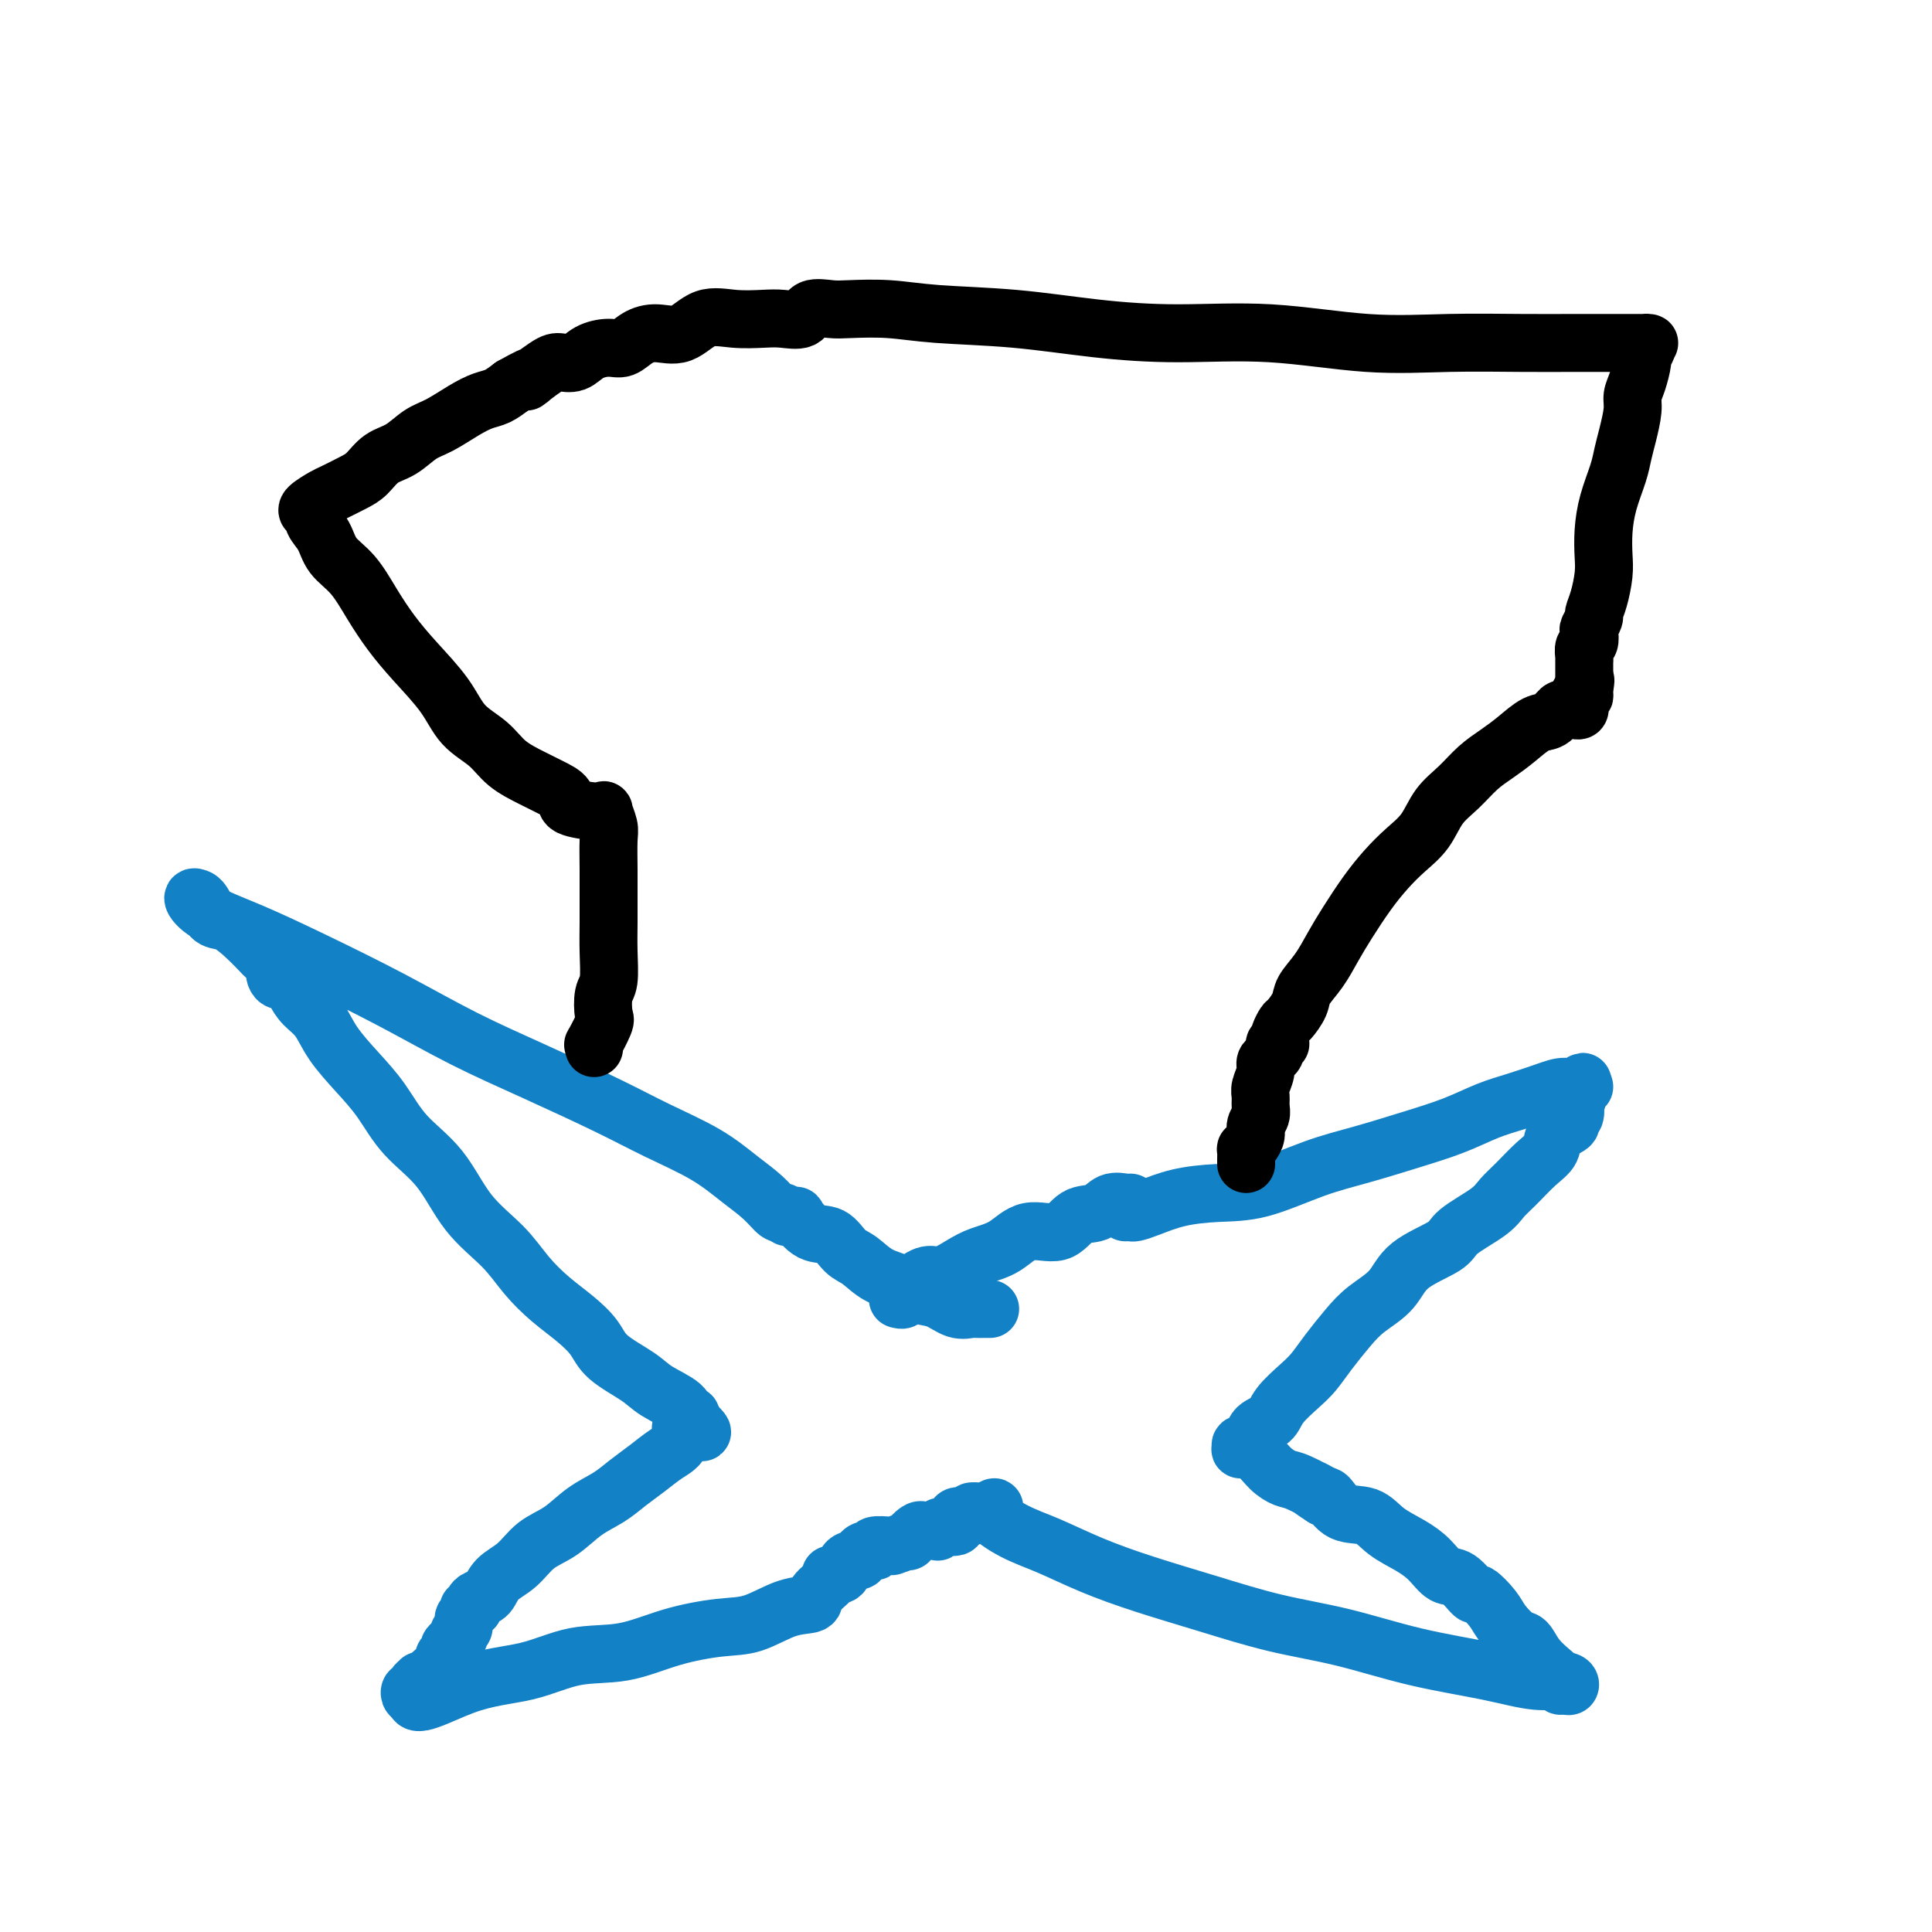
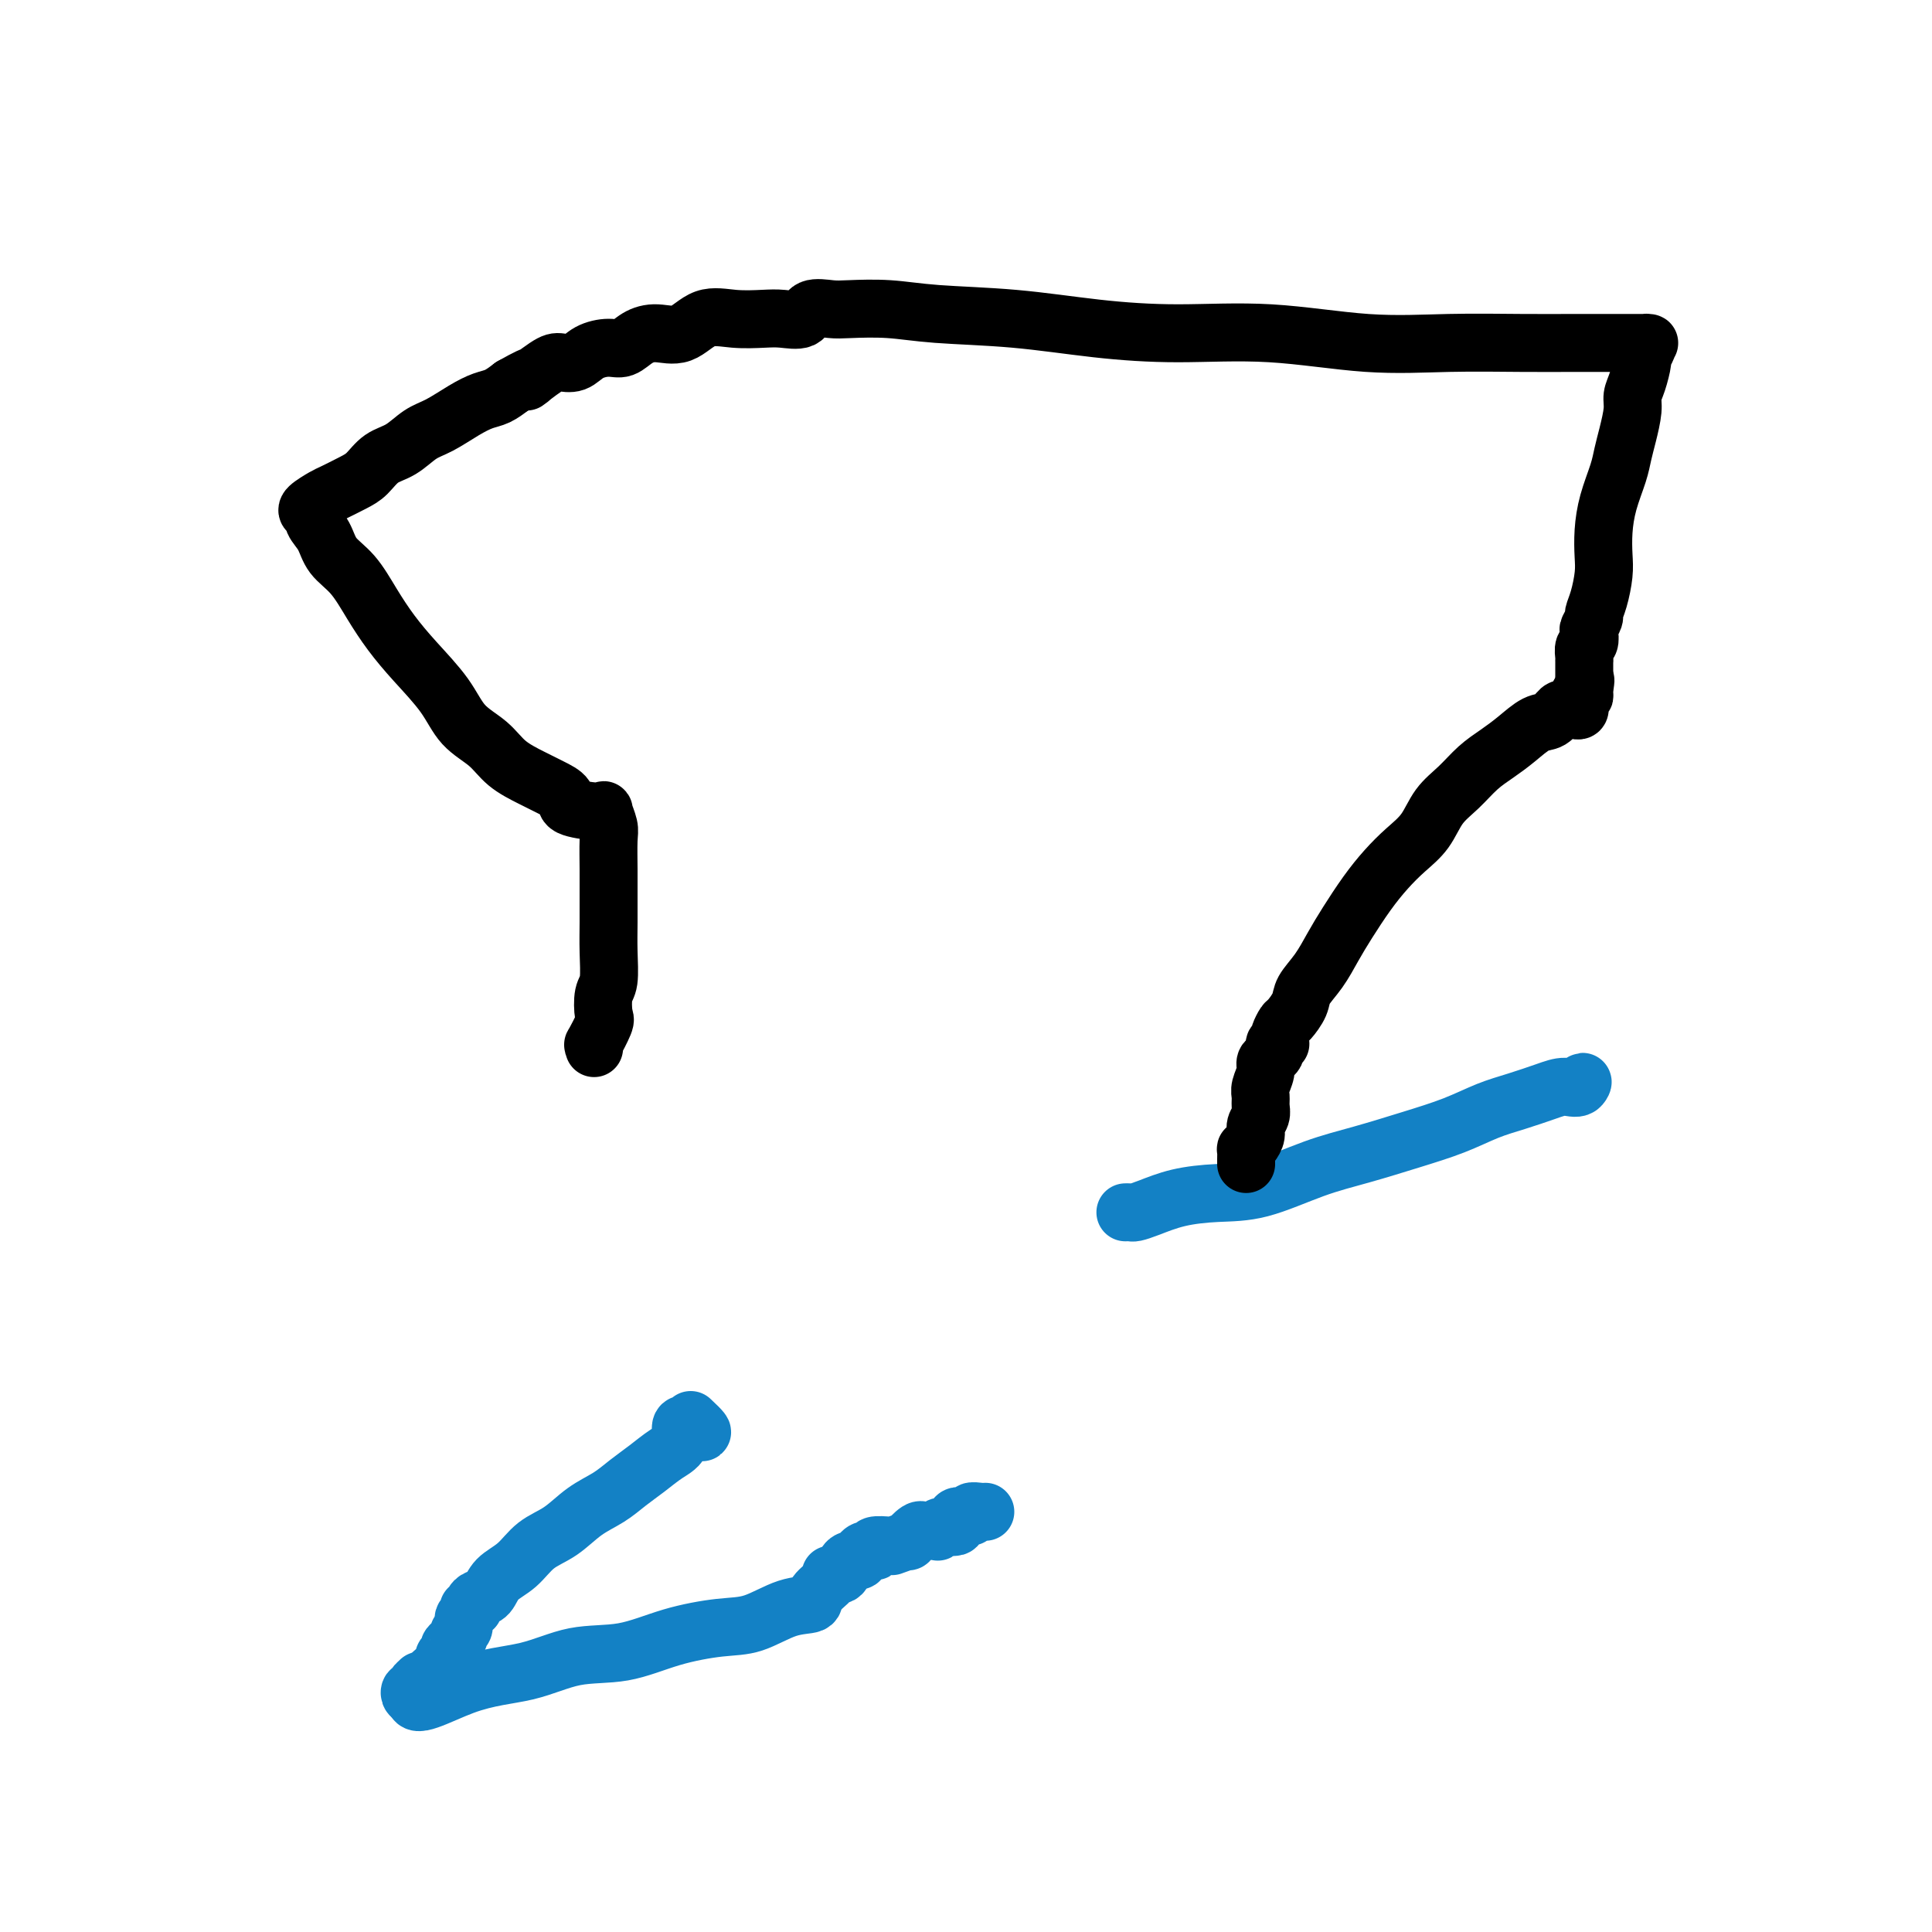
<svg xmlns="http://www.w3.org/2000/svg" viewBox="0 0 400 400" version="1.1">
  <g fill="none" stroke="#1381C5" stroke-width="12" stroke-linecap="round" stroke-linejoin="round">
-     <path d="M162,251c0.052,-0.067 0.105,-0.134 0,0c-0.105,0.134 -0.367,0.469 -1,0c-0.633,-0.469 -1.638,-1.743 -3,-3c-1.362,-1.257 -3.081,-2.498 -5,-4c-1.919,-1.502 -4.036,-3.266 -7,-5c-2.964,-1.734 -6.774,-3.437 -10,-5c-3.226,-1.563 -5.869,-2.986 -10,-5c-4.131,-2.014 -9.749,-4.618 -15,-7c-5.251,-2.382 -10.134,-4.541 -15,-7c-4.866,-2.459 -9.715,-5.216 -15,-8c-5.285,-2.784 -11.006,-5.593 -16,-8c-4.994,-2.407 -9.262,-4.410 -13,-6c-3.738,-1.590 -6.947,-2.765 -9,-4c-2.053,-1.235 -2.951,-2.530 -3,-3c-0.049,-0.470 0.751,-0.114 1,0c0.249,0.114 -0.054,-0.014 0,0c0.054,0.014 0.467,0.168 1,1c0.533,0.832 1.188,2.340 2,3c0.812,0.660 1.780,0.471 3,1c1.220,0.529 2.691,1.777 4,3c1.309,1.223 2.455,2.421 3,3c0.545,0.579 0.488,0.537 1,1c0.512,0.463 1.594,1.429 2,2c0.406,0.571 0.136,0.747 0,1c-0.136,0.253 -0.136,0.585 0,1c0.136,0.415 0.410,0.914 1,1c0.590,0.086 1.496,-0.240 2,0c0.504,0.240 0.605,1.045 1,2c0.395,0.955 1.084,2.059 2,3c0.916,0.941 2.058,1.720 3,3c0.942,1.280 1.682,3.062 3,5c1.318,1.938 3.213,4.032 5,6c1.787,1.968 3.464,3.809 5,6c1.536,2.191 2.930,4.731 5,7c2.070,2.269 4.814,4.266 7,7c2.186,2.734 3.813,6.205 6,9c2.187,2.795 4.936,4.915 7,7c2.064,2.085 3.445,4.136 5,6c1.555,1.864 3.284,3.542 5,5c1.716,1.458 3.419,2.697 5,4c1.581,1.303 3.041,2.670 4,4c0.959,1.330 1.419,2.623 3,4c1.581,1.377 4.284,2.837 6,4c1.716,1.163 2.446,2.027 4,3c1.554,0.973 3.932,2.055 5,3c1.068,0.945 0.826,1.755 1,2c0.174,0.245 0.764,-0.073 1,0c0.236,0.073 0.118,0.536 0,1" />
    <path d="M143,294c5.059,4.724 0.706,1.534 -1,1c-1.706,-0.534 -0.766,1.589 -1,3c-0.234,1.411 -1.643,2.109 -3,3c-1.357,0.891 -2.662,1.975 -4,3c-1.338,1.025 -2.710,1.992 -4,3c-1.290,1.008 -2.497,2.059 -4,3c-1.503,0.941 -3.302,1.774 -5,3c-1.698,1.226 -3.294,2.847 -5,4c-1.706,1.153 -3.521,1.839 -5,3c-1.479,1.161 -2.621,2.797 -4,4c-1.379,1.203 -2.995,1.972 -4,3c-1.005,1.028 -1.398,2.313 -2,3c-0.602,0.687 -1.414,0.776 -2,1c-0.586,0.224 -0.946,0.584 -1,1c-0.054,0.416 0.197,0.889 0,1c-0.197,0.111 -0.841,-0.139 -1,0c-0.159,0.139 0.168,0.667 0,1c-0.168,0.333 -0.832,0.470 -1,1c-0.168,0.530 0.161,1.451 0,2c-0.161,0.549 -0.813,0.724 -1,1c-0.187,0.276 0.089,0.653 0,1c-0.089,0.347 -0.545,0.666 -1,1c-0.455,0.334 -0.910,0.685 -1,1c-0.090,0.315 0.183,0.595 0,1c-0.183,0.405 -0.823,0.934 -1,1c-0.177,0.066 0.107,-0.333 0,0c-0.107,0.333 -0.607,1.396 -1,2c-0.393,0.604 -0.679,0.750 -1,1c-0.321,0.250 -0.679,0.606 -1,1c-0.321,0.394 -0.607,0.828 -1,1c-0.393,0.172 -0.893,0.084 -1,0c-0.107,-0.084 0.181,-0.162 0,0c-0.181,0.162 -0.830,0.566 -1,1c-0.170,0.434 0.140,0.900 0,1c-0.140,0.100 -0.730,-0.165 -1,0c-0.270,0.165 -0.220,0.762 0,1c0.220,0.238 0.610,0.119 1,0" />
    <path d="M86,351c-1.026,3.395 4.910,-0.119 10,-2c5.090,-1.881 9.336,-2.129 13,-3c3.664,-0.871 6.746,-2.364 10,-3c3.254,-0.636 6.679,-0.416 10,-1c3.321,-0.584 6.537,-1.973 10,-3c3.463,-1.027 7.174,-1.691 10,-2c2.826,-0.309 4.769,-0.261 7,-1c2.231,-0.739 4.750,-2.265 7,-3c2.250,-0.735 4.231,-0.678 5,-1c0.769,-0.322 0.324,-1.021 1,-2c0.676,-0.979 2.471,-2.238 3,-3c0.529,-0.762 -0.209,-1.028 0,-1c0.209,0.028 1.366,0.348 2,0c0.634,-0.348 0.744,-1.365 1,-2c0.256,-0.635 0.656,-0.887 1,-1c0.344,-0.113 0.630,-0.087 1,0c0.370,0.087 0.825,0.233 1,0c0.175,-0.233 0.072,-0.846 0,-1c-0.072,-0.154 -0.113,0.151 0,0c0.113,-0.151 0.380,-0.758 1,-1c0.620,-0.242 1.591,-0.117 2,0c0.409,0.117 0.254,0.227 0,0c-0.254,-0.227 -0.607,-0.792 0,-1c0.607,-0.208 2.174,-0.060 3,0c0.826,0.060 0.909,0.032 1,0c0.091,-0.032 0.188,-0.069 0,0c-0.188,0.069 -0.663,0.243 0,0c0.663,-0.243 2.464,-0.902 3,-1c0.536,-0.098 -0.194,0.366 0,0c0.194,-0.366 1.314,-1.563 2,-2c0.686,-0.437 0.940,-0.116 1,0c0.060,0.116 -0.075,0.027 0,0c0.075,-0.027 0.358,0.009 1,0c0.642,-0.009 1.643,-0.063 2,0c0.357,0.063 0.069,0.242 0,0c-0.069,-0.242 0.081,-0.906 1,-1c0.919,-0.094 2.607,0.381 3,0c0.393,-0.381 -0.507,-1.619 0,-2c0.507,-0.381 2.423,0.094 3,0c0.577,-0.094 -0.185,-0.757 0,-1c0.185,-0.243 1.318,-0.065 2,0c0.682,0.065 0.914,0.018 1,0c0.086,-0.018 0.024,-0.005 0,0c-0.024,0.005 -0.012,0.003 0,0" />
-     <path d="M204,313c3.565,-1.445 0.979,-1.059 1,0c0.021,1.059 2.649,2.789 5,4c2.351,1.211 4.426,1.903 7,3c2.574,1.097 5.648,2.599 9,4c3.352,1.401 6.983,2.699 11,4c4.017,1.301 8.419,2.603 13,4c4.581,1.397 9.339,2.890 14,4c4.661,1.110 9.224,1.837 14,3c4.776,1.163 9.764,2.760 15,4c5.236,1.240 10.721,2.122 15,3c4.279,0.878 7.353,1.753 10,2c2.647,0.247 4.868,-0.132 6,0c1.132,0.132 1.174,0.776 1,1c-0.174,0.224 -0.564,0.027 -1,0c-0.436,-0.027 -0.918,0.115 -1,0c-0.082,-0.115 0.236,-0.487 0,-1c-0.236,-0.513 -1.026,-1.166 -2,-2c-0.974,-0.834 -2.132,-1.850 -3,-3c-0.868,-1.150 -1.445,-2.436 -2,-3c-0.555,-0.564 -1.089,-0.407 -2,-1c-0.911,-0.593 -2.201,-1.935 -3,-3c-0.799,-1.065 -1.109,-1.852 -2,-3c-0.891,-1.148 -2.363,-2.656 -3,-3c-0.637,-0.344 -0.441,0.477 -1,0c-0.559,-0.477 -1.875,-2.252 -3,-3c-1.125,-0.748 -2.060,-0.471 -3,-1c-0.940,-0.529 -1.886,-1.866 -3,-3c-1.114,-1.134 -2.396,-2.067 -4,-3c-1.604,-0.933 -3.530,-1.868 -5,-3c-1.470,-1.132 -2.485,-2.461 -4,-3c-1.515,-0.539 -3.530,-0.289 -5,-1c-1.470,-0.711 -2.396,-2.384 -3,-3c-0.604,-0.616 -0.887,-0.176 -1,0c-0.113,0.176 -0.057,0.088 0,0" />
-     <path d="M274,310c-4.972,-3.210 -1.403,-1.234 -1,-1c0.403,0.234 -2.359,-1.272 -4,-2c-1.641,-0.728 -2.162,-0.677 -3,-1c-0.838,-0.323 -1.992,-1.019 -3,-2c-1.008,-0.981 -1.871,-2.246 -3,-3c-1.129,-0.754 -2.526,-0.996 -3,-1c-0.474,-0.004 -0.026,0.232 0,0c0.026,-0.232 -0.371,-0.932 0,-1c0.371,-0.068 1.509,0.494 2,0c0.491,-0.494 0.333,-2.046 1,-3c0.667,-0.954 2.159,-1.310 3,-2c0.841,-0.690 1.033,-1.713 2,-3c0.967,-1.287 2.711,-2.836 4,-4c1.289,-1.164 2.124,-1.941 3,-3c0.876,-1.059 1.795,-2.401 3,-4c1.205,-1.599 2.698,-3.457 4,-5c1.302,-1.543 2.414,-2.771 4,-4c1.586,-1.229 3.646,-2.457 5,-4c1.354,-1.543 2.000,-3.400 4,-5c2.000,-1.600 5.353,-2.944 7,-4c1.647,-1.056 1.588,-1.823 3,-3c1.412,-1.177 4.295,-2.765 6,-4c1.705,-1.235 2.233,-2.116 3,-3c0.767,-0.884 1.772,-1.770 3,-3c1.228,-1.230 2.678,-2.802 4,-4c1.322,-1.198 2.516,-2.021 3,-3c0.484,-0.979 0.260,-2.113 1,-3c0.740,-0.887 2.446,-1.527 3,-2c0.554,-0.473 -0.044,-0.778 0,-1c0.044,-0.222 0.729,-0.361 1,-1c0.271,-0.639 0.129,-1.779 0,-2c-0.129,-0.221 -0.244,0.477 0,0c0.244,-0.477 0.847,-2.128 1,-3c0.153,-0.872 -0.145,-0.966 0,-1c0.145,-0.034 0.731,-0.009 1,0c0.269,0.009 0.220,0.003 0,0c-0.220,-0.003 -0.610,-0.001 -1,0" />
    <path d="M327,225c1.066,-2.002 0.731,-0.507 0,0c-0.731,0.507 -1.858,0.026 -3,0c-1.142,-0.026 -2.300,0.405 -4,1c-1.700,0.595 -3.942,1.356 -6,2c-2.058,0.644 -3.931,1.171 -6,2c-2.069,0.829 -4.332,1.959 -7,3c-2.668,1.041 -5.740,1.991 -9,3c-3.260,1.009 -6.709,2.076 -10,3c-3.291,0.924 -6.425,1.704 -10,3c-3.575,1.296 -7.592,3.107 -11,4c-3.408,0.893 -6.208,0.866 -9,1c-2.792,0.134 -5.575,0.428 -8,1c-2.425,0.572 -4.492,1.421 -6,2c-1.508,0.579 -2.456,0.887 -3,1c-0.544,0.113 -0.685,0.030 -1,0c-0.315,-0.030 -0.804,-0.009 -1,0c-0.196,0.009 -0.098,0.004 0,0" />
-     <path d="M163,252c0.292,-0.024 0.585,-0.048 1,0c0.415,0.048 0.954,0.166 1,0c0.046,-0.166 -0.400,-0.618 0,0c0.400,0.618 1.645,2.305 3,3c1.355,0.695 2.821,0.398 4,1c1.179,0.602 2.072,2.102 3,3c0.928,0.898 1.893,1.195 3,2c1.107,0.805 2.358,2.118 4,3c1.642,0.882 3.677,1.332 5,2c1.323,0.668 1.936,1.552 3,2c1.064,0.448 2.579,0.460 4,1c1.421,0.540 2.749,1.609 4,2c1.251,0.391 2.426,0.105 3,0c0.574,-0.105 0.545,-0.028 1,0c0.455,0.028 1.392,0.008 2,0c0.608,-0.008 0.888,-0.002 1,0c0.112,0.002 0.056,0.001 0,0" />
-     <path d="M234,249c0.039,-0.016 0.079,-0.032 0,0c-0.079,0.032 -0.276,0.112 -1,0c-0.724,-0.112 -1.974,-0.414 -3,0c-1.026,0.414 -1.827,1.546 -3,2c-1.173,0.454 -2.719,0.229 -4,1c-1.281,0.771 -2.299,2.538 -4,3c-1.701,0.462 -4.087,-0.380 -6,0c-1.913,0.380 -3.355,1.981 -5,3c-1.645,1.019 -3.495,1.455 -5,2c-1.505,0.545 -2.665,1.197 -4,2c-1.335,0.803 -2.845,1.755 -4,2c-1.155,0.245 -1.955,-0.218 -3,0c-1.045,0.218 -2.336,1.116 -3,2c-0.664,0.884 -0.700,1.754 -1,2c-0.300,0.246 -0.865,-0.130 -1,0c-0.135,0.130 0.160,0.767 0,1c-0.160,0.233 -0.774,0.063 -1,0c-0.226,-0.063 -0.065,-0.018 0,0c0.065,0.018 0.032,0.009 0,0" />
  </g>
  <g fill="none" stroke="#000000" stroke-width="12" stroke-linecap="round" stroke-linejoin="round">
    <path d="M123,217c0.060,-0.535 0.120,-1.071 0,-1c-0.120,0.071 -0.421,0.748 0,0c0.421,-0.748 1.563,-2.922 2,-4c0.437,-1.078 0.170,-1.059 0,-2c-0.170,-0.941 -0.242,-2.842 0,-4c0.242,-1.158 0.797,-1.574 1,-3c0.203,-1.426 0.054,-3.863 0,-6c-0.054,-2.137 -0.013,-3.975 0,-6c0.013,-2.025 -0.000,-4.239 0,-6c0.000,-1.761 0.015,-3.071 0,-5c-0.015,-1.929 -0.061,-4.479 0,-6c0.061,-1.521 0.228,-2.015 0,-3c-0.228,-0.985 -0.850,-2.462 -1,-3c-0.150,-0.538 0.172,-0.136 0,0c-0.172,0.136 -0.839,0.006 -1,0c-0.161,-0.006 0.185,0.112 -1,0c-1.185,-0.112 -3.899,-0.455 -5,-1c-1.101,-0.545 -0.589,-1.293 -1,-2c-0.411,-0.707 -1.744,-1.373 -3,-2c-1.256,-0.627 -2.434,-1.214 -4,-2c-1.566,-0.786 -3.520,-1.769 -5,-3c-1.480,-1.231 -2.485,-2.708 -4,-4c-1.515,-1.292 -3.538,-2.398 -5,-4c-1.462,-1.602 -2.361,-3.699 -4,-6c-1.639,-2.301 -4.018,-4.807 -6,-7c-1.982,-2.193 -3.566,-4.075 -5,-6c-1.434,-1.925 -2.717,-3.894 -4,-6c-1.283,-2.106 -2.564,-4.347 -4,-6c-1.436,-1.653 -3.025,-2.716 -4,-4c-0.975,-1.284 -1.336,-2.788 -2,-4c-0.664,-1.212 -1.631,-2.130 -2,-3c-0.369,-0.870 -0.141,-1.690 0,-2c0.141,-0.310 0.196,-0.110 0,0c-0.196,0.110 -0.642,0.128 -1,0c-0.358,-0.128 -0.626,-0.403 0,-1c0.626,-0.597 2.148,-1.515 3,-2c0.852,-0.485 1.035,-0.538 2,-1c0.965,-0.462 2.712,-1.335 4,-2c1.288,-0.665 2.118,-1.122 3,-2c0.882,-0.878 1.817,-2.178 3,-3c1.183,-0.822 2.613,-1.166 4,-2c1.387,-0.834 2.731,-2.159 4,-3c1.269,-0.841 2.464,-1.198 4,-2c1.536,-0.802 3.412,-2.050 5,-3c1.588,-0.950 2.889,-1.602 4,-2c1.111,-0.398 2.032,-0.542 3,-1c0.968,-0.458 1.984,-1.229 3,-2" />
    <path d="M106,80c6.972,-3.930 3.403,-1.256 3,-1c-0.403,0.256 2.360,-1.908 4,-3c1.640,-1.092 2.158,-1.114 3,-1c0.842,0.114 2.010,0.364 3,0c0.990,-0.364 1.803,-1.342 3,-2c1.197,-0.658 2.777,-0.996 4,-1c1.223,-0.004 2.089,0.327 3,0c0.911,-0.327 1.865,-1.313 3,-2c1.135,-0.687 2.449,-1.074 4,-1c1.551,0.074 3.337,0.608 5,0c1.663,-0.608 3.202,-2.357 5,-3c1.798,-0.643 3.855,-0.180 6,0c2.145,0.180 4.377,0.076 6,0c1.623,-0.076 2.636,-0.125 4,0c1.364,0.125 3.079,0.425 4,0c0.921,-0.425 1.049,-1.575 2,-2c0.951,-0.425 2.725,-0.126 4,0c1.275,0.126 2.052,0.079 4,0c1.948,-0.079 5.068,-0.189 8,0c2.932,0.189 5.677,0.675 10,1c4.323,0.325 10.224,0.487 16,1c5.776,0.513 11.426,1.377 17,2c5.574,0.623 11.071,1.004 17,1c5.929,-0.004 12.291,-0.393 19,0c6.709,0.393 13.765,1.570 20,2c6.235,0.430 11.647,0.115 17,0c5.353,-0.115 10.646,-0.031 15,0c4.354,0.031 7.769,0.008 11,0c3.231,-0.008 6.278,-0.000 9,0c2.722,0.000 5.118,-0.007 6,0c0.882,0.007 0.251,0.027 0,0c-0.251,-0.027 -0.123,-0.100 0,0c0.123,0.100 0.239,0.372 0,1c-0.239,0.628 -0.834,1.611 -1,2c-0.166,0.389 0.096,0.183 0,1c-0.096,0.817 -0.551,2.658 -1,4c-0.449,1.342 -0.893,2.184 -1,3c-0.107,0.816 0.122,1.606 0,3c-0.122,1.394 -0.597,3.393 -1,5c-0.403,1.607 -0.735,2.821 -1,4c-0.265,1.179 -0.463,2.323 -1,4c-0.537,1.677 -1.415,3.887 -2,6c-0.585,2.113 -0.879,4.128 -1,6c-0.121,1.872 -0.070,3.600 0,5c0.070,1.400 0.159,2.473 0,4c-0.159,1.527 -0.565,3.507 -1,5c-0.435,1.493 -0.900,2.498 -1,3c-0.100,0.502 0.166,0.501 0,1c-0.166,0.499 -0.762,1.499 -1,2c-0.238,0.501 -0.116,0.503 0,1c0.116,0.497 0.227,1.489 0,2c-0.227,0.511 -0.793,0.539 -1,1c-0.207,0.461 -0.055,1.353 0,2c0.055,0.647 0.015,1.049 0,1c-0.015,-0.049 -0.004,-0.549 0,0c0.004,0.549 0.001,2.148 0,3c-0.001,0.852 -0.000,0.958 0,1c0.000,0.042 0.000,0.021 0,0" />
    <path d="M328,141c-2.007,11.010 -0.524,3.537 0,1c0.524,-2.537 0.088,-0.136 0,1c-0.088,1.136 0.173,1.009 0,1c-0.173,-0.009 -0.779,0.102 -1,0c-0.221,-0.102 -0.059,-0.416 0,0c0.059,0.416 0.013,1.561 0,2c-0.013,0.439 0.008,0.170 0,0c-0.008,-0.170 -0.044,-0.241 0,0c0.044,0.241 0.167,0.795 0,1c-0.167,0.205 -0.625,0.062 -1,0c-0.375,-0.062 -0.669,-0.043 -1,0c-0.331,0.043 -0.699,0.112 -1,0c-0.301,-0.112 -0.534,-0.403 -1,0c-0.466,0.403 -1.167,1.499 -2,2c-0.833,0.501 -1.800,0.405 -3,1c-1.200,0.595 -2.632,1.879 -4,3c-1.368,1.121 -2.672,2.078 -4,3c-1.328,0.922 -2.679,1.811 -4,3c-1.321,1.189 -2.611,2.680 -4,4c-1.389,1.320 -2.878,2.469 -4,4c-1.122,1.531 -1.879,3.444 -3,5c-1.121,1.556 -2.607,2.753 -4,4c-1.393,1.247 -2.693,2.542 -4,4c-1.307,1.458 -2.620,3.079 -4,5c-1.380,1.921 -2.827,4.141 -4,6c-1.173,1.859 -2.072,3.356 -3,5c-0.928,1.644 -1.883,3.433 -3,5c-1.117,1.567 -2.394,2.910 -3,4c-0.606,1.090 -0.541,1.927 -1,3c-0.459,1.073 -1.444,2.382 -2,3c-0.556,0.618 -0.684,0.544 -1,1c-0.316,0.456 -0.820,1.442 -1,2c-0.180,0.558 -0.034,0.688 0,1c0.034,0.312 -0.043,0.804 0,1c0.043,0.196 0.205,0.094 0,0c-0.205,-0.094 -0.777,-0.180 -1,0c-0.223,0.180 -0.097,0.628 0,1c0.097,0.372 0.166,0.670 0,1c-0.166,0.330 -0.566,0.693 -1,1c-0.434,0.307 -0.901,0.557 -1,1c-0.099,0.443 0.171,1.077 0,2c-0.171,0.923 -0.782,2.134 -1,3c-0.218,0.866 -0.044,1.387 0,2c0.044,0.613 -0.044,1.320 0,2c0.044,0.680 0.218,1.335 0,2c-0.218,0.665 -0.829,1.339 -1,2c-0.171,0.661 0.098,1.308 0,2c-0.098,0.692 -0.562,1.429 -1,2c-0.438,0.571 -0.849,0.976 -1,1c-0.151,0.024 -0.040,-0.334 0,0c0.040,0.334 0.011,1.359 0,2c-0.011,0.641 -0.003,0.897 0,1c0.003,0.103 0.002,0.051 0,0" />
  </g>
</svg>